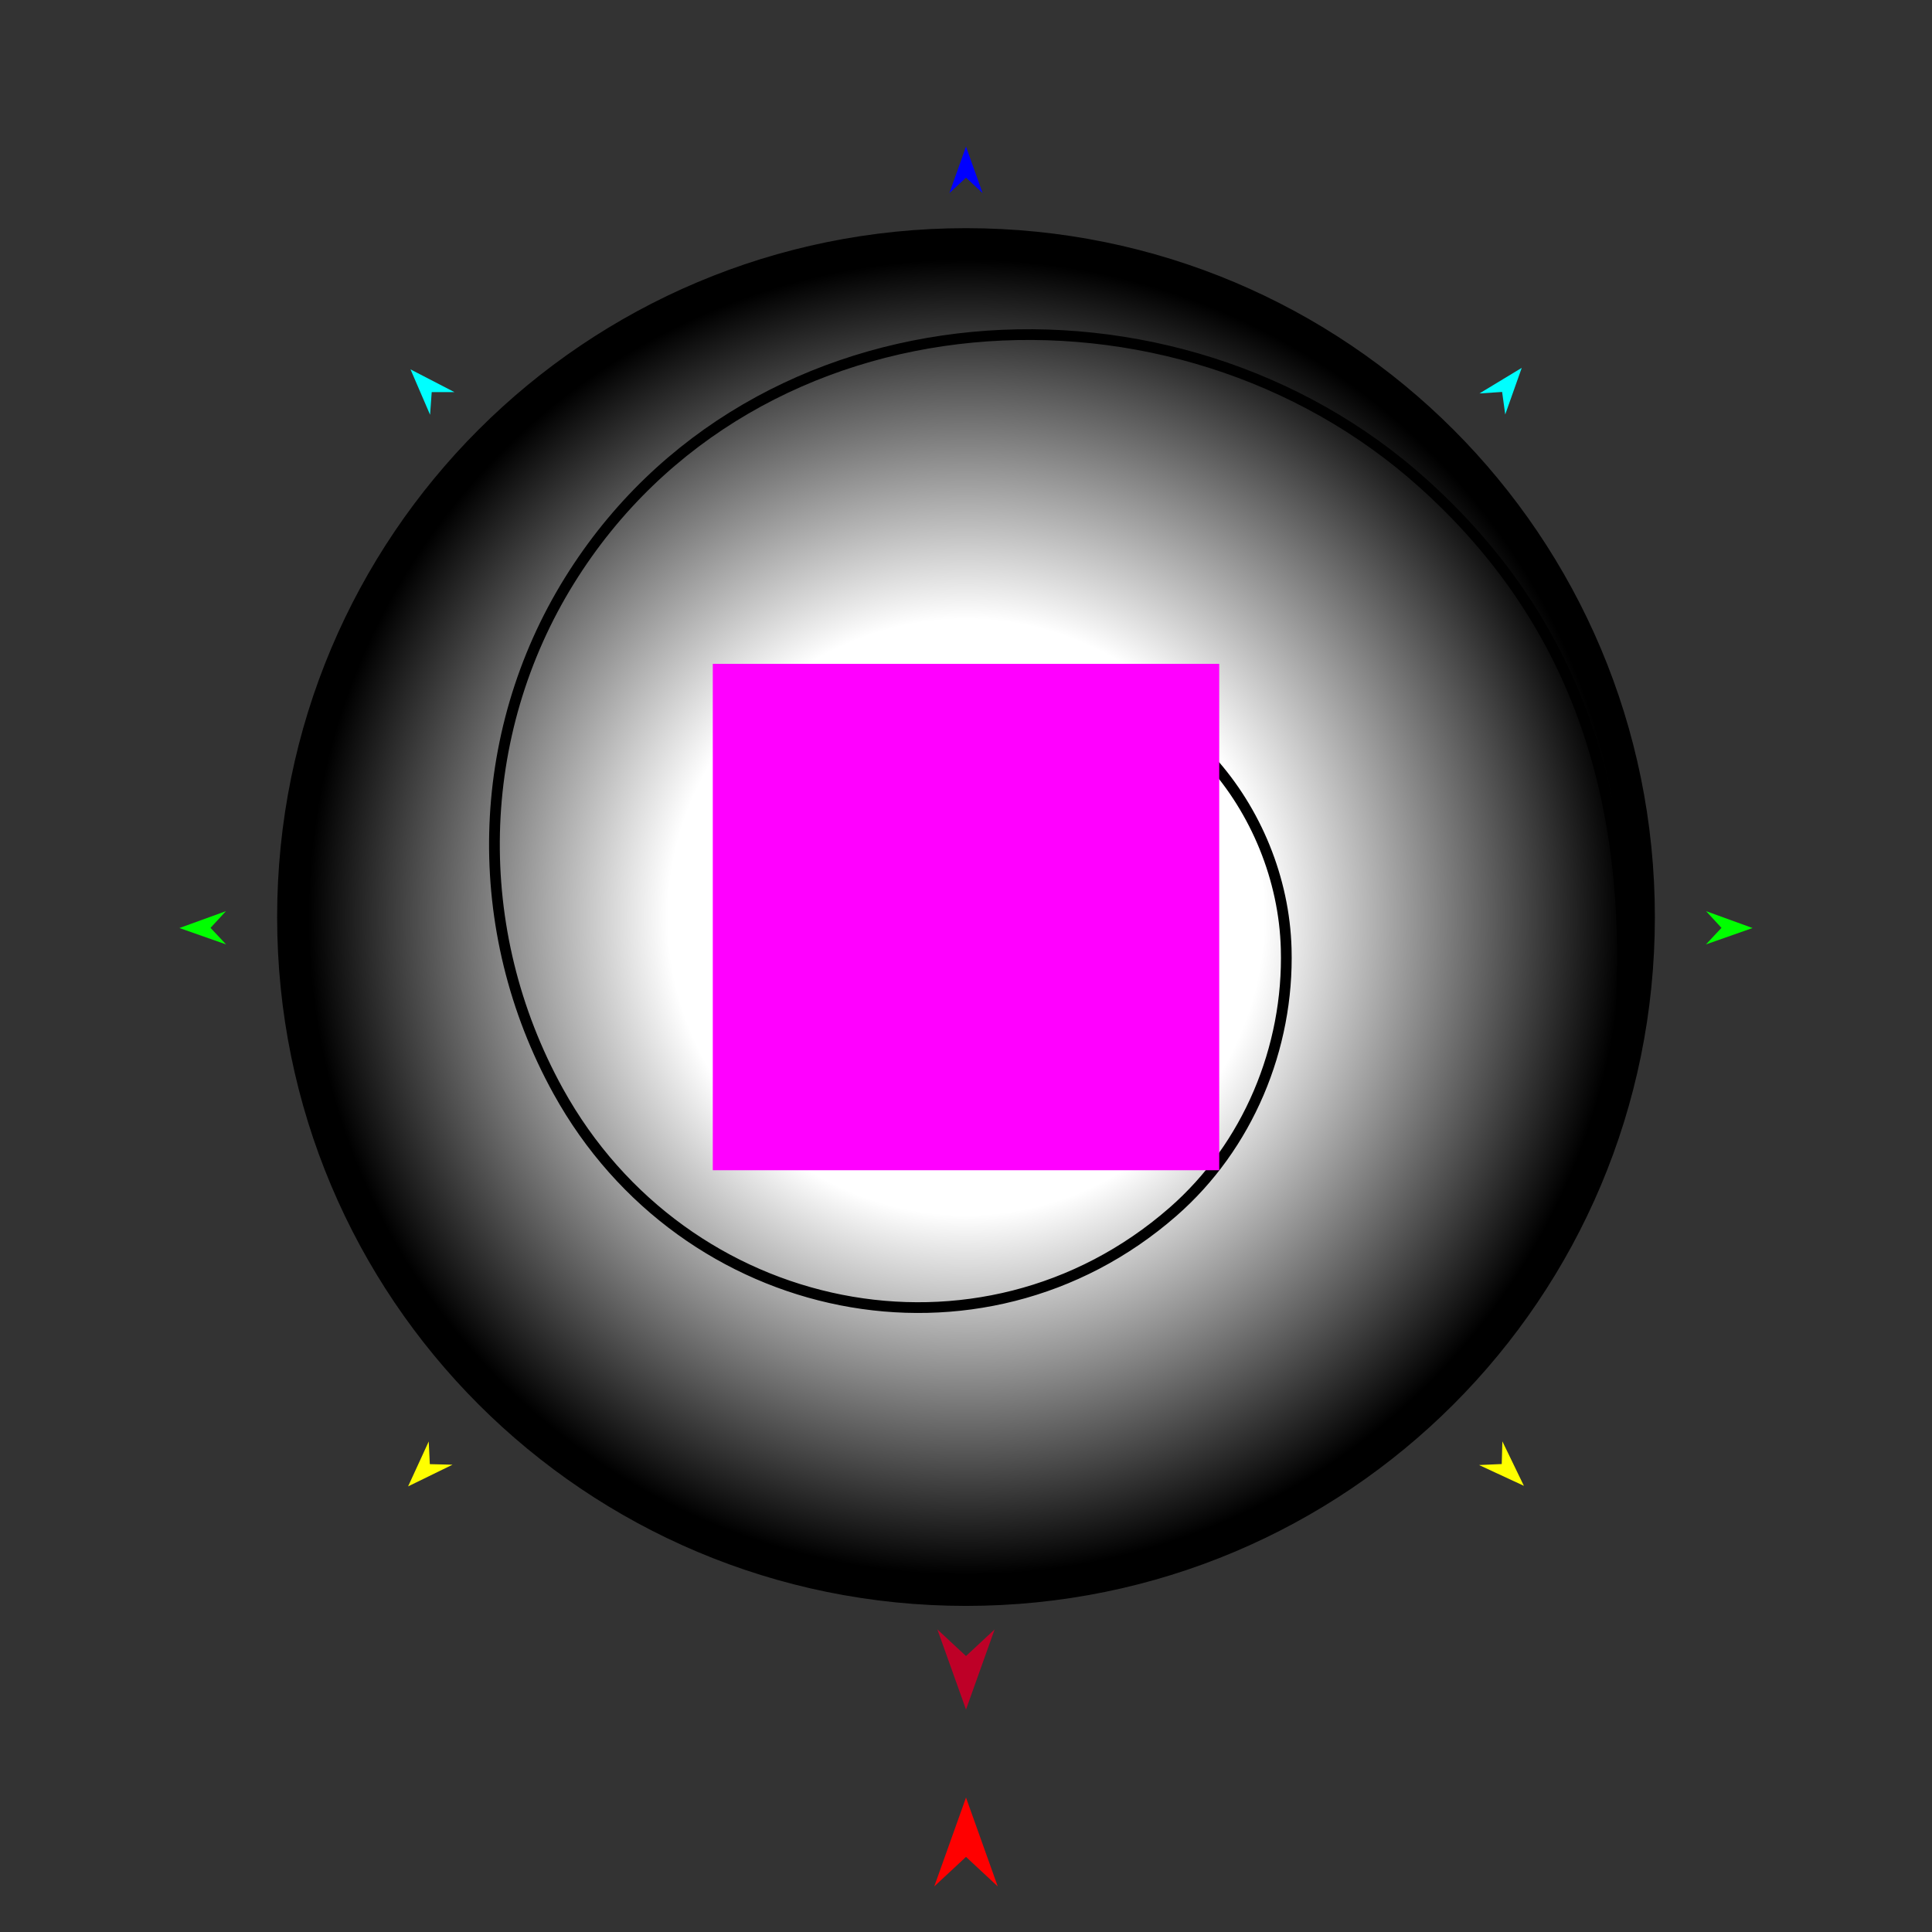
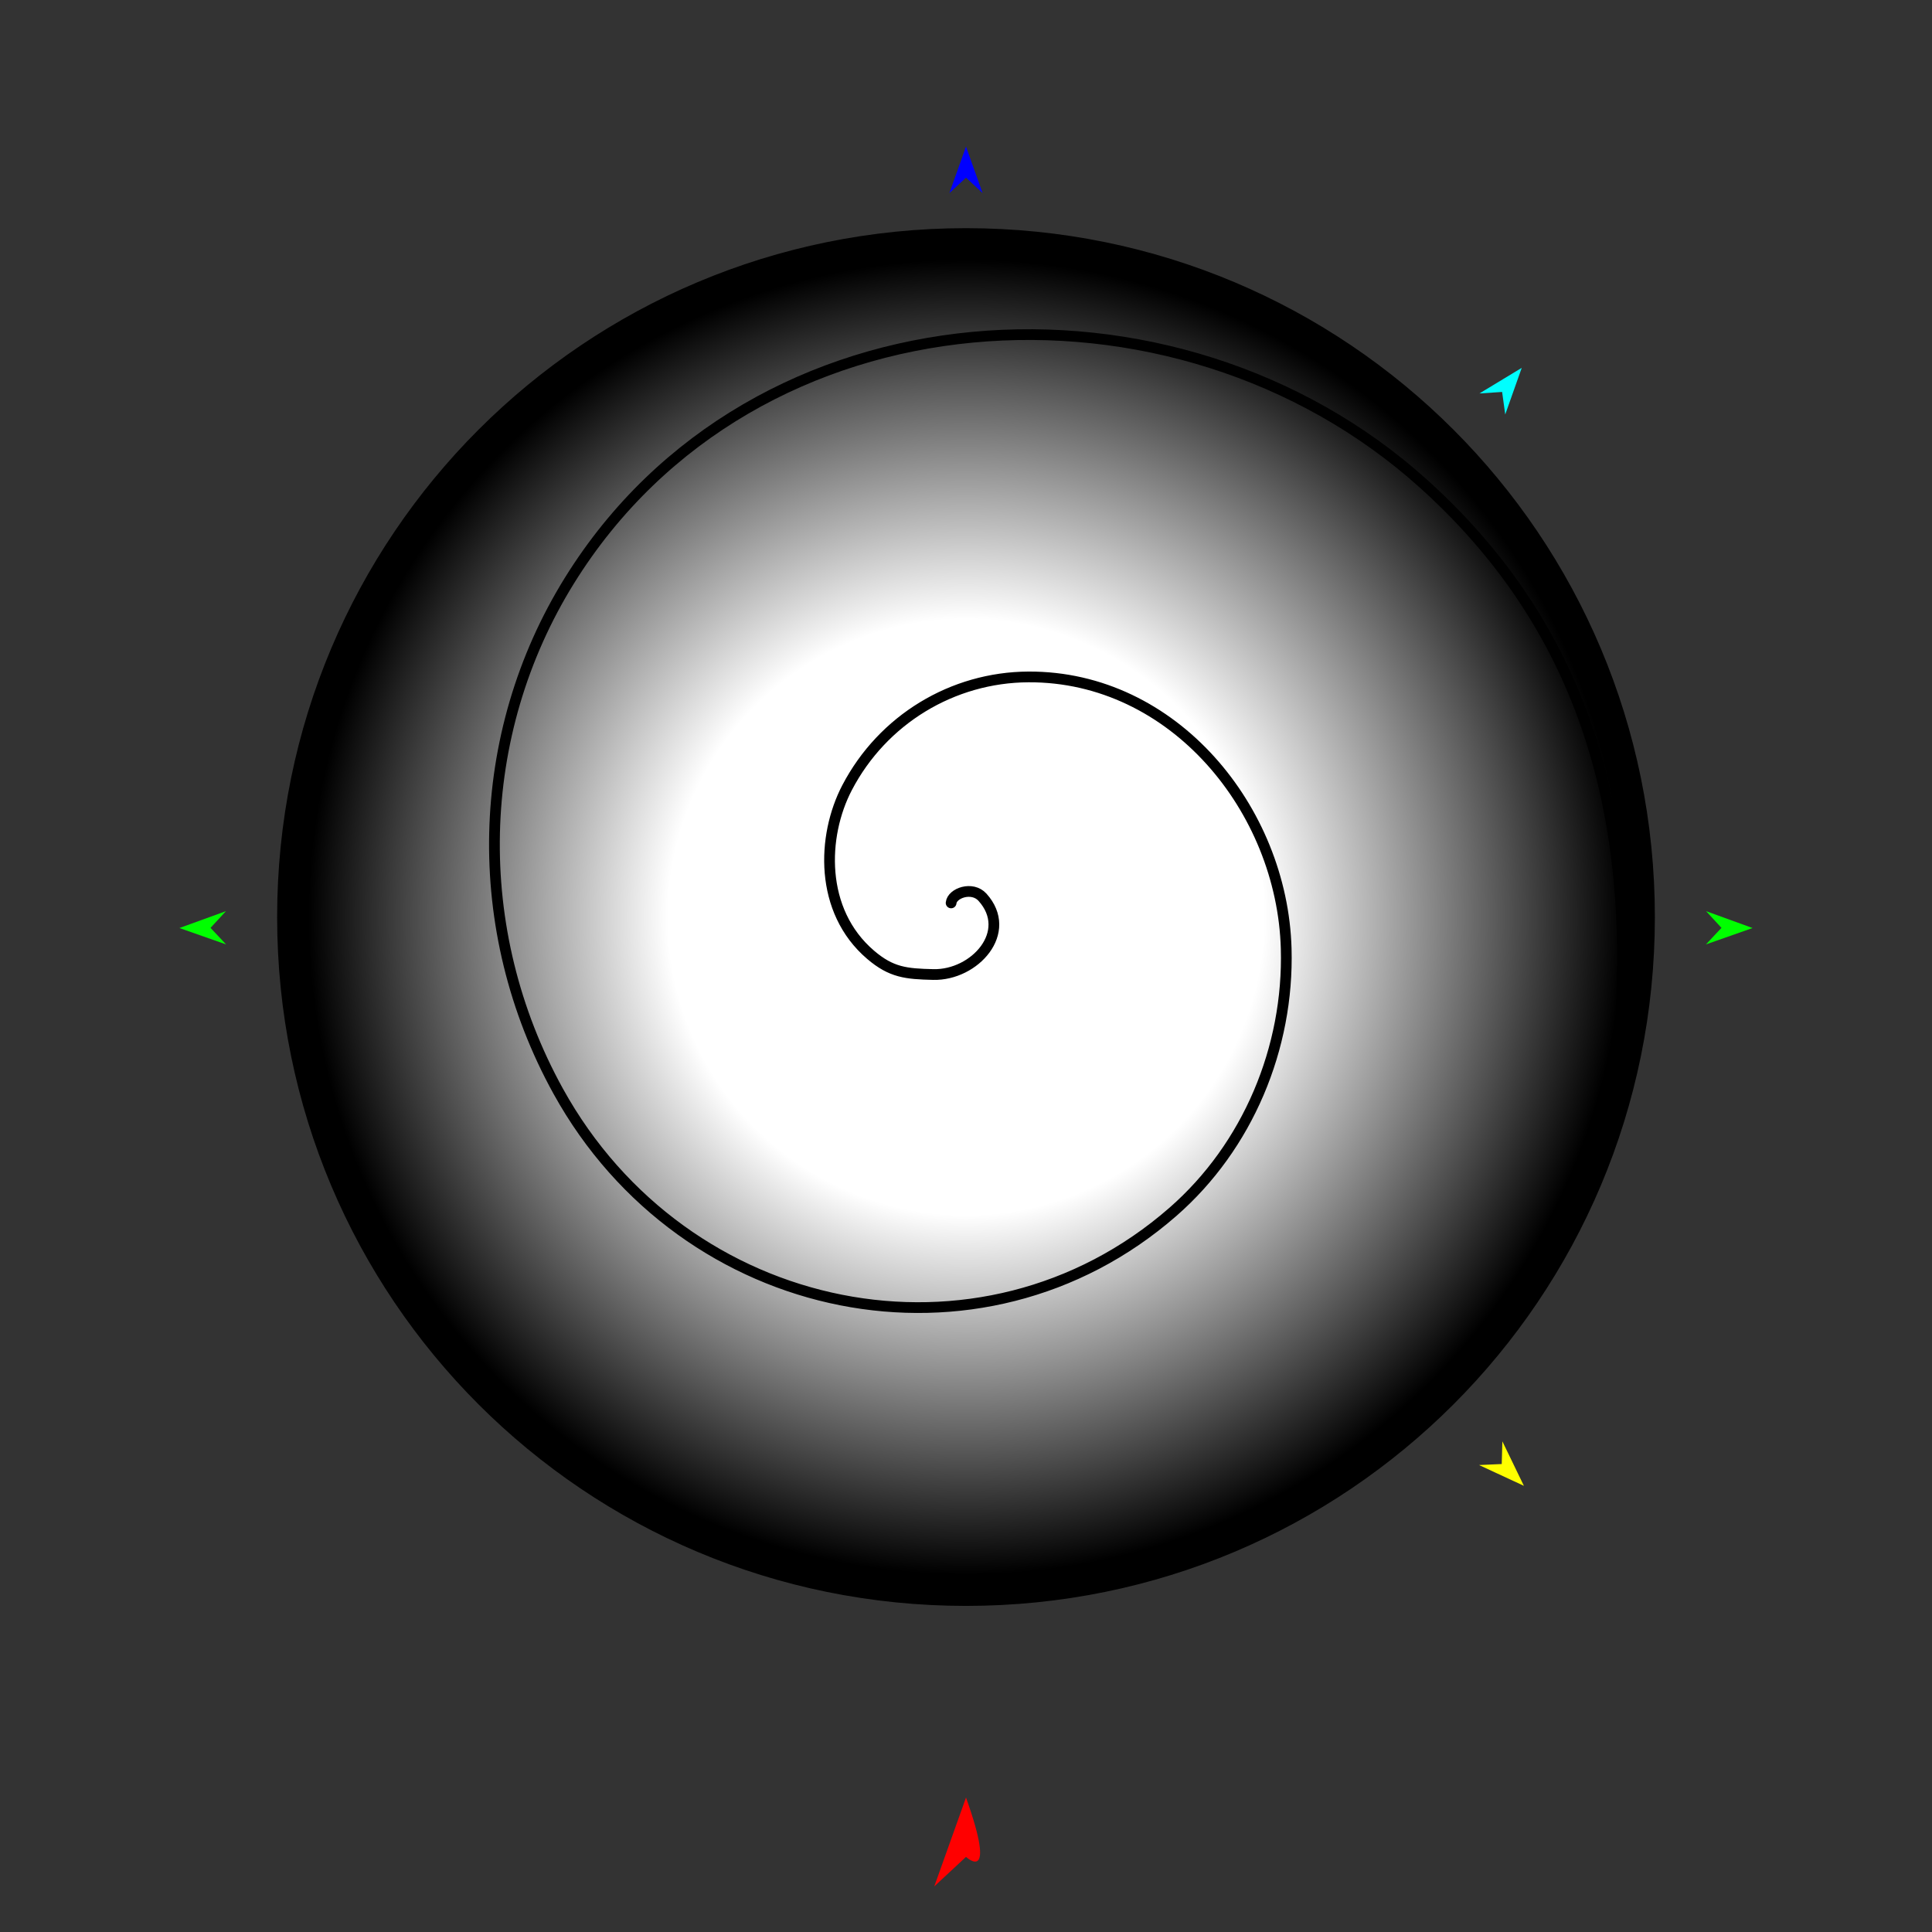
<svg xmlns="http://www.w3.org/2000/svg" version="1.1" id="Frame_0" width="720px" height="720px">
  <rect width="100%" height="100%" fill="#333333" stroke="none" />
  <g id="circle_spiral">
    <g id="cloud_spiral_root">
      <radialGradient id="4FEEBBB3-33A9-4473-9C80-C31EBD03A545_0" cx="50.00%" cy="50.00%" r="50.00%">
        <stop offset="43.53%" style="stop-color:rgb(255,255,255);stop-opacity:1.00" />
        <stop offset="96.08%" style="stop-color:rgb(0,0,0);stop-opacity:1.00" />
      </radialGradient>
      <path fill="url(#4FEEBBB3-33A9-4473-9C80-C31EBD03A545_0)" fill-rule="evenodd" stroke="none" d="M 360.000 596.472 C 500.986 596.472 614.721 482.737 614.721 341.751 C 614.721 200.765 500.986 87.030 360.000 87.030 C 219.014 87.030 105.279 200.765 105.279 341.751 C 105.279 482.737 219.014 596.472 360.000 596.472 Z" />
      <path fill="none" stroke="#000000" stroke-width="4" stroke-linecap="round" stroke-linejoin="round" d="M 604.402 371.163 C 602.809 412.482 597.532 433.366 576.252 476.334 M 530.468 180.233 C 584.048 228.491 607.500 290.791 604.402 371.163 M 212.253 216.293 C 280.760 106.011 438.011 96.960 530.468 180.233 M 208.007 406.623 C 174.848 346.544 176.555 273.758 212.253 216.293 M 437.115 451.615 C 365.708 514.002 255.048 491.855 208.007 406.623 M 479.325 353.509 C 480.360 390.547 465.022 427.232 437.115 451.615 M 383.261 252.270 C 437.425 252.004 477.877 301.708 479.325 353.509 M 315.669 293.563 C 328.963 268.106 355.031 252.409 383.261 252.270 M 324.454 355.826 C 305.291 339.468 306.266 311.569 315.669 293.563 M 347.824 363.177 C 337.650 362.944 332.173 362.415 324.454 355.826 M 366.141 334.377 C 377.871 347.373 363.200 363.529 347.824 363.177 M 354.453 336.490 C 354.799 332.844 362.308 330.130 366.141 334.377 M 105.279 341.751 C 105.279 482.737 219.014 596.472 360.000 596.472 C 500.986 596.472 614.721 482.737 614.721 341.751 C 614.721 200.765 500.986 87.030 360.000 87.030 C 219.014 87.030 105.279 200.765 105.279 341.751 " />
    </g>
    <g id="specs_2">
-       <path fill="#ff00ff" fill-rule="evenodd" stroke="none" d="M 265.634 436.117 C 265.653 436.117 454.347 436.117 454.366 436.117 C 454.366 436.098 454.366 247.404 454.366 247.385 C 454.347 247.385 265.653 247.385 265.634 247.385 C 265.634 247.404 265.634 436.098 265.634 436.117 Z" />
-       <path fill="#ff0000" fill-rule="evenodd" stroke="none" d="M 360.000 669.893 C 360.001 669.896 371.825 703.004 371.826 703.008 C 371.825 703.007 360.001 692.005 360.000 692.004 C 359.999 692.005 348.175 703.007 348.174 703.008 C 348.175 703.004 359.999 669.896 360.000 669.893 Z" />
+       <path fill="#ff0000" fill-rule="evenodd" stroke="none" d="M 360.000 669.893 C 371.825 703.007 360.001 692.005 360.000 692.004 C 359.999 692.005 348.175 703.007 348.174 703.008 C 348.175 703.004 359.999 669.896 360.000 669.893 Z" />
      <path fill="#0000ff" fill-rule="evenodd" stroke="none" d="M 360.000 54.619 C 360.001 54.620 366.196 71.970 366.197 71.971 C 366.196 71.971 360.001 66.206 360.000 66.206 C 359.999 66.206 353.804 71.971 353.803 71.971 C 353.804 71.970 359.999 54.620 360.000 54.619 Z" />
      <path fill="#00ff00" fill-rule="evenodd" stroke="none" d="M 66.872 345.848 C 66.874 345.848 84.191 339.563 84.193 339.563 C 84.192 339.563 78.459 345.789 78.458 345.790 C 78.459 345.790 84.255 351.957 84.256 351.957 C 84.254 351.957 66.874 345.849 66.872 345.848 Z" />
-       <path fill="#ffff00" fill-rule="evenodd" stroke="none" d="M 152.085 553.932 C 152.086 553.931 159.775 537.190 159.776 537.188 C 159.776 537.189 160.180 545.643 160.180 545.644 C 160.181 545.644 168.642 545.849 168.643 545.849 C 168.641 545.850 152.087 553.932 152.085 553.932 Z" />
      <path fill="#ffff00" fill-rule="evenodd" stroke="none" d="M 567.915 553.727 C 567.914 553.726 559.891 537.142 559.890 537.141 C 559.890 537.142 559.655 545.602 559.655 545.603 C 559.654 545.603 551.199 545.977 551.198 545.977 C 551.200 545.978 567.913 553.727 567.915 553.727 Z" />
      <path fill="#00ff00" fill-rule="evenodd" stroke="none" d="M 653.128 345.848 C 653.126 345.848 635.809 339.563 635.807 339.563 C 635.808 339.563 641.541 345.789 641.542 345.790 C 641.541 345.790 635.745 351.957 635.744 351.957 C 635.746 351.957 653.126 345.849 653.128 345.848 Z" />
      <path fill="#00ffff" fill-rule="evenodd" stroke="none" d="M 567.111 137.084 C 567.111 137.086 560.961 154.451 560.960 154.453 C 560.960 154.452 559.795 146.069 559.795 146.068 C 559.794 146.068 551.350 146.626 551.349 146.626 C 551.350 146.625 567.110 137.085 567.111 137.084 Z" />
-       <path fill="#00ffff" fill-rule="evenodd" stroke="none" d="M 152.985 137.659 C 152.985 137.661 160.280 154.578 160.281 154.580 C 160.281 154.579 160.884 146.137 160.884 146.136 C 160.884 146.136 169.347 146.129 169.348 146.129 C 169.347 146.128 152.986 137.660 152.985 137.659 Z" />
-       <path fill="#be0027" fill-rule="evenodd" stroke="none" d="M 360.000 637.106 C 360.001 637.103 370.668 607.236 370.669 607.233 C 370.668 607.234 360.001 617.158 360.000 617.159 C 359.999 617.158 349.332 607.234 349.331 607.233 C 349.332 607.236 359.999 637.103 360.000 637.106 Z" />
    </g>
  </g>
</svg>